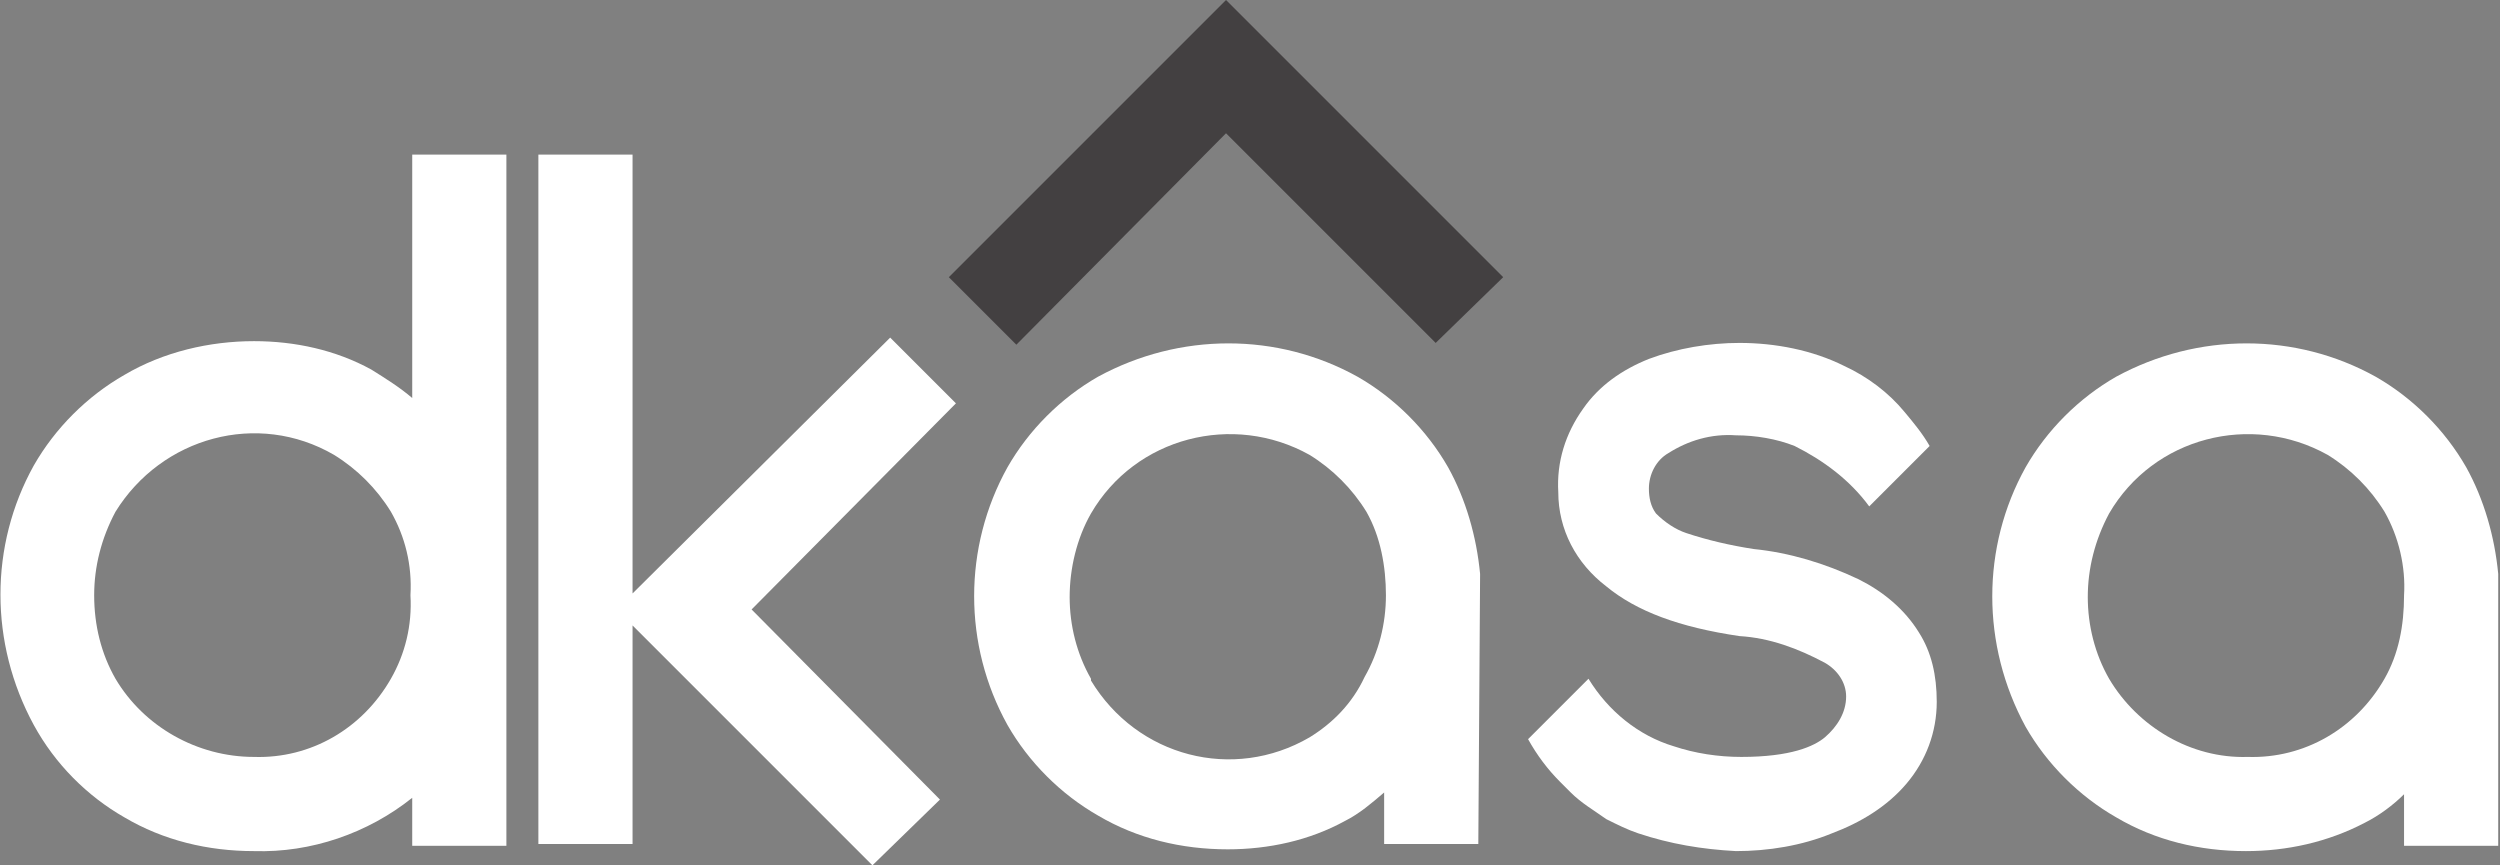
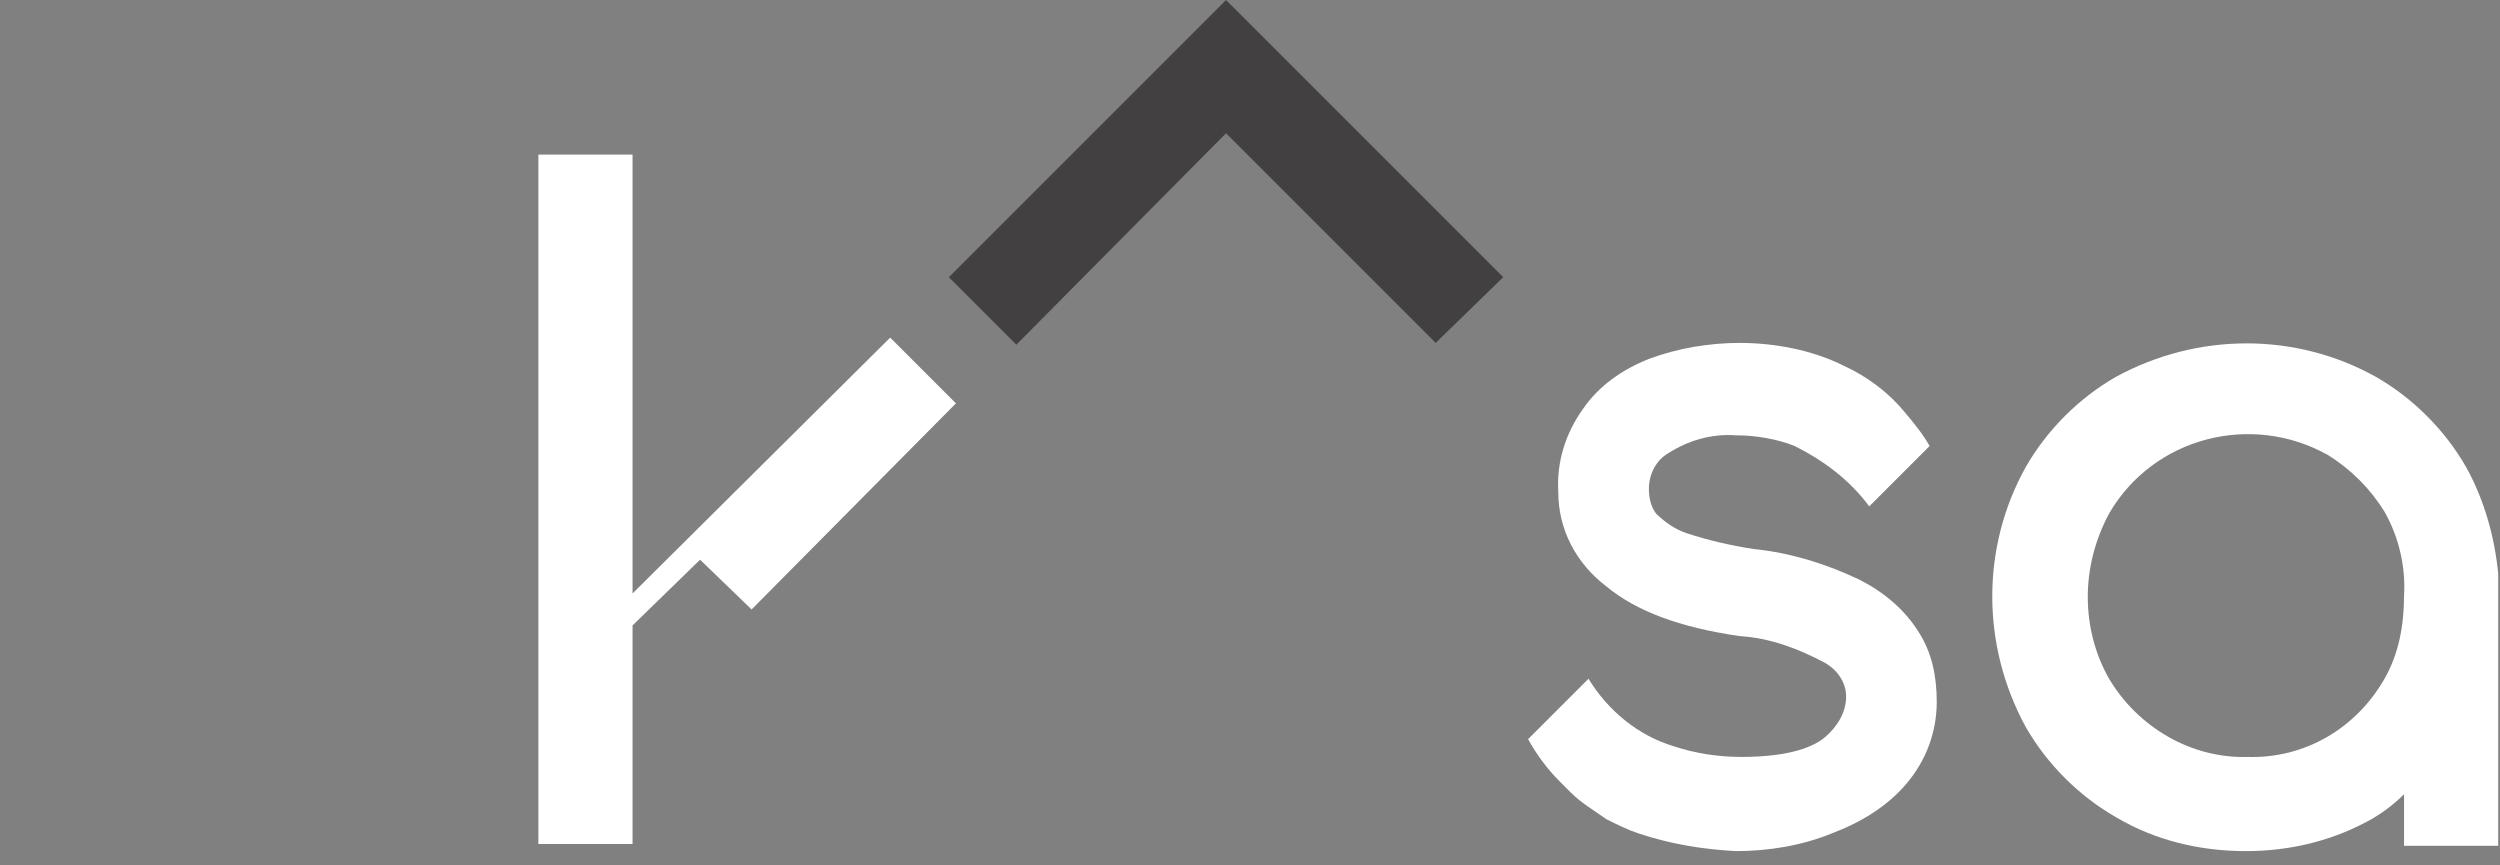
<svg xmlns="http://www.w3.org/2000/svg" version="1.1" id="Capa_1" x="0px" y="0px" viewBox="0 0 140.7 48.7" style="enable-background:new 0 0 140.7 48.7;" xml:space="preserve">
  <rect x="0" y="0" width="140.7" height="48.7" fill="#808080" stroke="none" />
  <style type="text/css">
	.st0{fill:#FFFFFF;}
	.st1{fill:#434041;}
</style>
  <g id="Capa_2_00000063621631868501453980000011842863102672578706_">
    <g id="Capa_1-2">
      <g id="Logo_de_Dkasa">
-         <path id="Trazado_4958" class="st0" d="M28.5,8.7h-5.3v13.7c-0.7-0.6-1.5-1.1-2.3-1.6c-2-1.1-4.3-1.6-6.6-1.6     c-2.5,0-5.1,0.6-7.3,1.9c-2.1,1.2-3.9,3-5.1,5.1c-2.5,4.5-2.5,10,0,14.6C3.1,43,4.9,44.8,7,46c2.2,1.3,4.7,1.9,7.3,1.9     c3.2,0.1,6.4-1,8.9-3v2.7h5.3L28.5,8.7z M22,38.2c-1.6,2.8-4.5,4.5-7.7,4.4c-3.2,0-6.2-1.7-7.8-4.4c-0.8-1.4-1.2-3-1.2-4.7     c0-1.6,0.4-3.2,1.2-4.7c2.6-4.2,8-5.7,12.3-3.2c1.3,0.8,2.4,1.9,3.2,3.2c0.8,1.4,1.2,3,1.1,4.7C23.2,35.2,22.8,36.8,22,38.2z" />
-         <path id="Trazado_4959" class="st0" d="M83.3,32.3c-0.2-2.1-0.8-4.2-1.8-6c-1.2-2.1-3-3.9-5.1-5.1c-4.5-2.5-10-2.5-14.6,0     c-2.1,1.2-3.9,3-5.1,5.1c-2.5,4.5-2.5,10,0,14.5c1.2,2.1,3,3.9,5.1,5.1c2.2,1.3,4.7,1.9,7.3,1.9c2.3,0,4.6-0.5,6.6-1.6     c0.8-0.4,1.5-1,2.2-1.6v2.9h5.3L83.3,32.3z M73.7,41.5c-4.3,2.5-9.7,1.1-12.3-3.2c0,0,0-0.1,0-0.1c-0.8-1.4-1.2-3-1.2-4.6     c0-1.6,0.4-3.3,1.2-4.7c2.5-4.3,8-5.7,12.3-3.3c1.3,0.8,2.4,1.9,3.2,3.2c0.8,1.4,1.1,3.1,1.1,4.7c0,1.6-0.4,3.2-1.2,4.6     C76.1,39.6,75,40.7,73.7,41.5L73.7,41.5z" />
        <path id="Trazado_4960" class="st0" d="M140.6,32.3c-0.2-2.1-0.8-4.2-1.8-6c-1.2-2.1-3-3.9-5.1-5.1c-4.5-2.5-10-2.5-14.6,0     c-2.1,1.2-3.9,3-5.1,5.1c-2.5,4.5-2.5,10,0,14.6c1.2,2.1,3,3.9,5.1,5.1c2.2,1.3,4.7,1.9,7.3,1.9c2.3,0,4.6-0.5,6.7-1.6     c0.8-0.4,1.6-1,2.2-1.6v2.9h5.3L140.6,32.3z M134.2,38.2c-1.6,2.8-4.5,4.5-7.7,4.4c-3.2,0.1-6.2-1.7-7.8-4.4     c-0.8-1.4-1.2-3-1.2-4.6c0-1.6,0.4-3.2,1.2-4.7c2.5-4.3,8-5.7,12.3-3.3c1.3,0.8,2.4,1.9,3.2,3.2c0.8,1.4,1.2,3.1,1.1,4.7     C135.3,35.2,135,36.8,134.2,38.2L134.2,38.2z" />
        <path id="Trazado_4961" class="st1" d="M84.6,15.6L69,0L53.4,15.6l3.8,3.8L69,7.5l11.8,11.8L84.6,15.6z" />
-         <path id="Trazado_4962" class="st0" d="M42.3,34.3l11.5-11.6L50.1,19L35.6,33.4V8.7h-5.3v38.8h5.3V35.2l13.5,13.5l3.8-3.7     L42.3,34.3z" />
+         <path id="Trazado_4962" class="st0" d="M42.3,34.3l11.5-11.6L50.1,19L35.6,33.4V8.7h-5.3v38.8h5.3V35.2l3.8-3.7     L42.3,34.3z" />
        <path id="Trazado_4963" class="st0" d="M108,35.6c-0.8-1.3-2-2.3-3.4-3c-1.9-0.9-3.9-1.5-5.9-1.7c-1.3-0.2-2.6-0.5-3.8-0.9     c-0.6-0.2-1.2-0.6-1.7-1.1c-0.3-0.4-0.4-0.9-0.4-1.4c0-0.8,0.4-1.6,1.1-2c1.1-0.7,2.4-1.1,3.8-1c1.1,0,2.3,0.2,3.3,0.6     c1.6,0.8,3.1,1.9,4.2,3.4l3.4-3.4c-0.4-0.7-0.9-1.3-1.4-1.9c-0.9-1.1-2.1-2-3.4-2.6c-1.8-0.9-3.9-1.3-5.9-1.3     c-1.7,0-3.5,0.3-5.1,0.9c-1.5,0.6-2.8,1.5-3.7,2.8c-1,1.4-1.5,3-1.4,4.7c0,2.1,1,4,2.7,5.3c1.7,1.4,4.1,2.3,7.5,2.8     c1.7,0.1,3.3,0.7,4.8,1.5c0.7,0.4,1.2,1.1,1.2,1.9c0,0.9-0.5,1.7-1.2,2.3c-0.6,0.5-1.9,1.1-4.7,1.1c-1.3,0-2.6-0.2-3.8-0.6     c-2-0.6-3.7-2-4.8-3.8l-1,1L86,41.6c0.5,0.9,1.1,1.7,1.8,2.4l0.1,0.1l0.4,0.4l0.1,0.1c0.6,0.6,1.3,1,2,1.5l0,0     c0.6,0.3,1.2,0.6,1.8,0.8c1.8,0.6,3.6,0.9,5.5,1c1.8,0,3.7-0.3,5.4-1c1.6-0.6,3.1-1.5,4.2-2.8c1.1-1.3,1.7-2.9,1.7-4.6     C109,38,108.7,36.7,108,35.6z" />
      </g>
    </g>
  </g>
</svg>